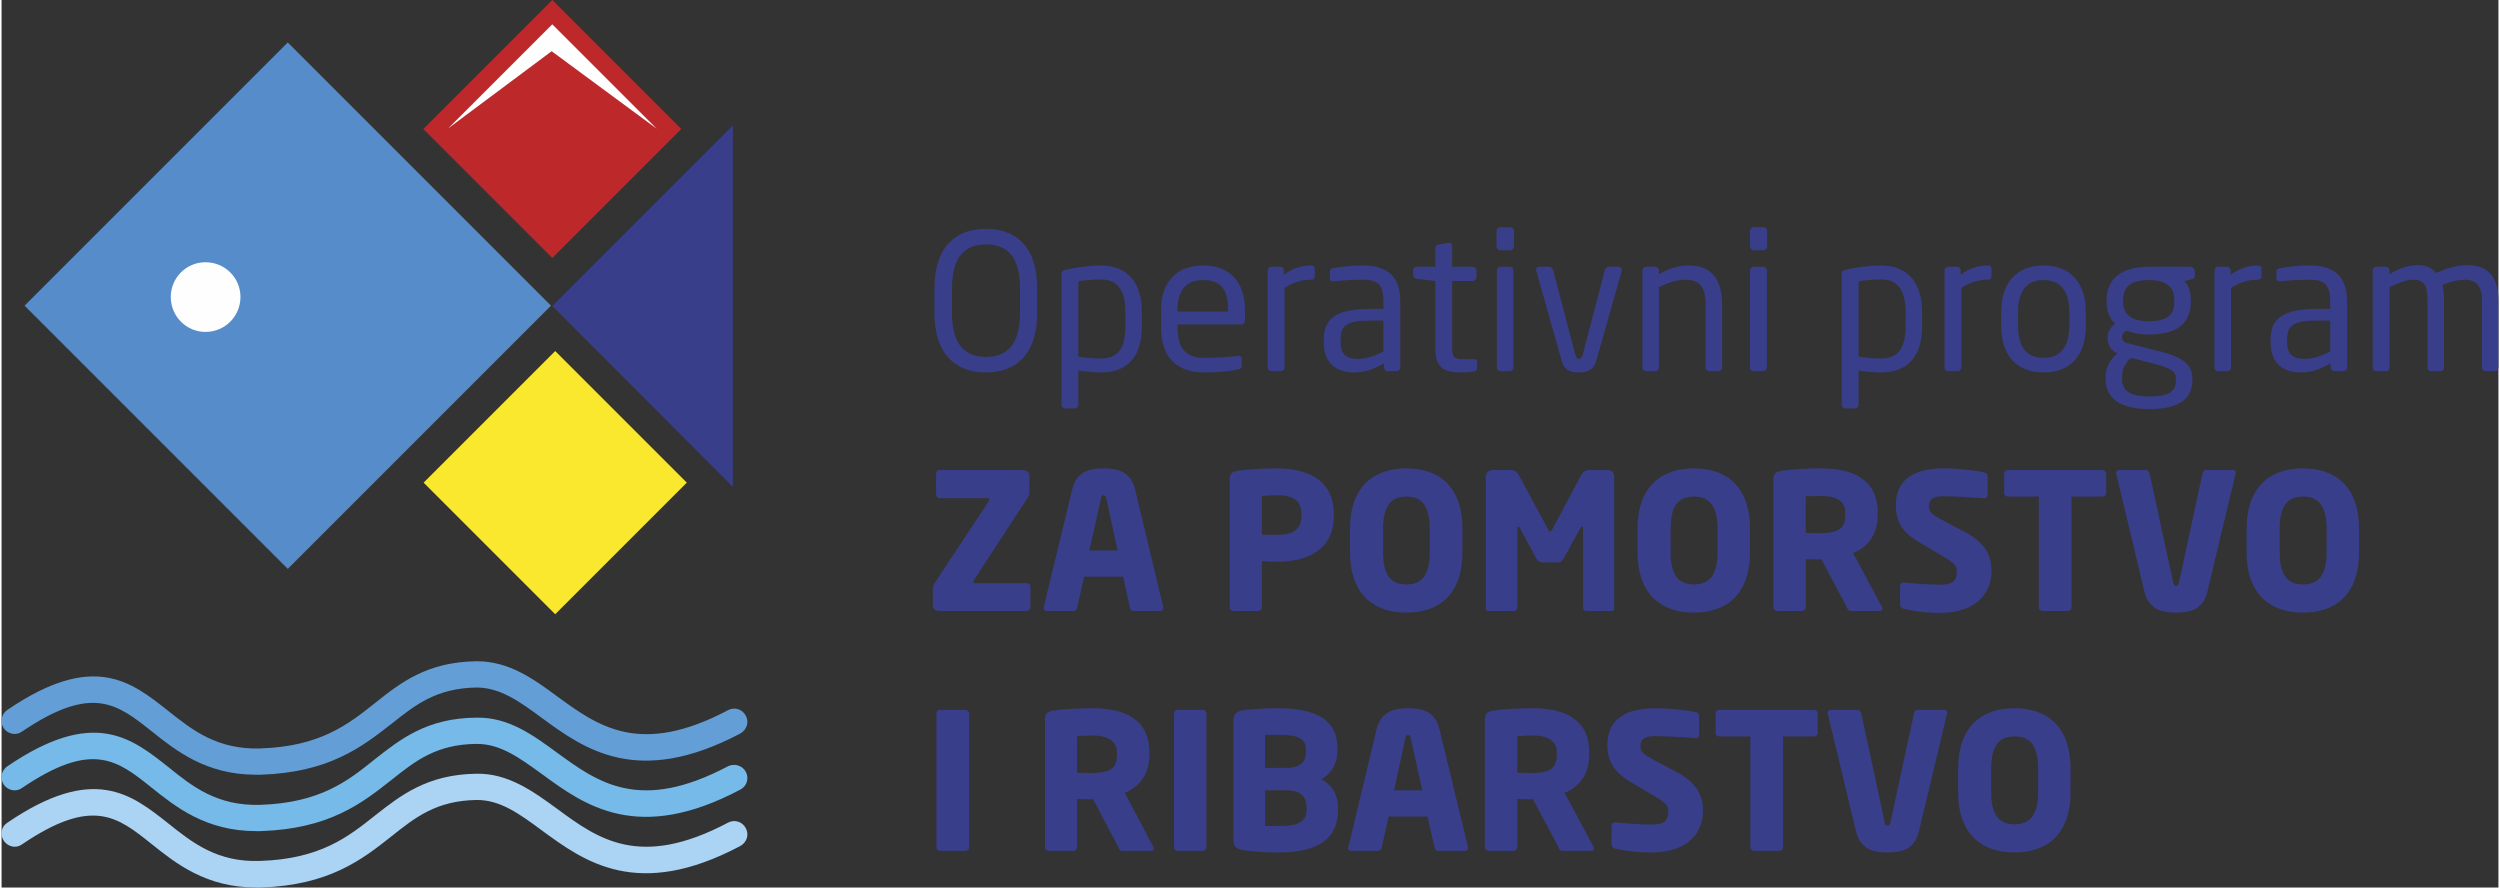
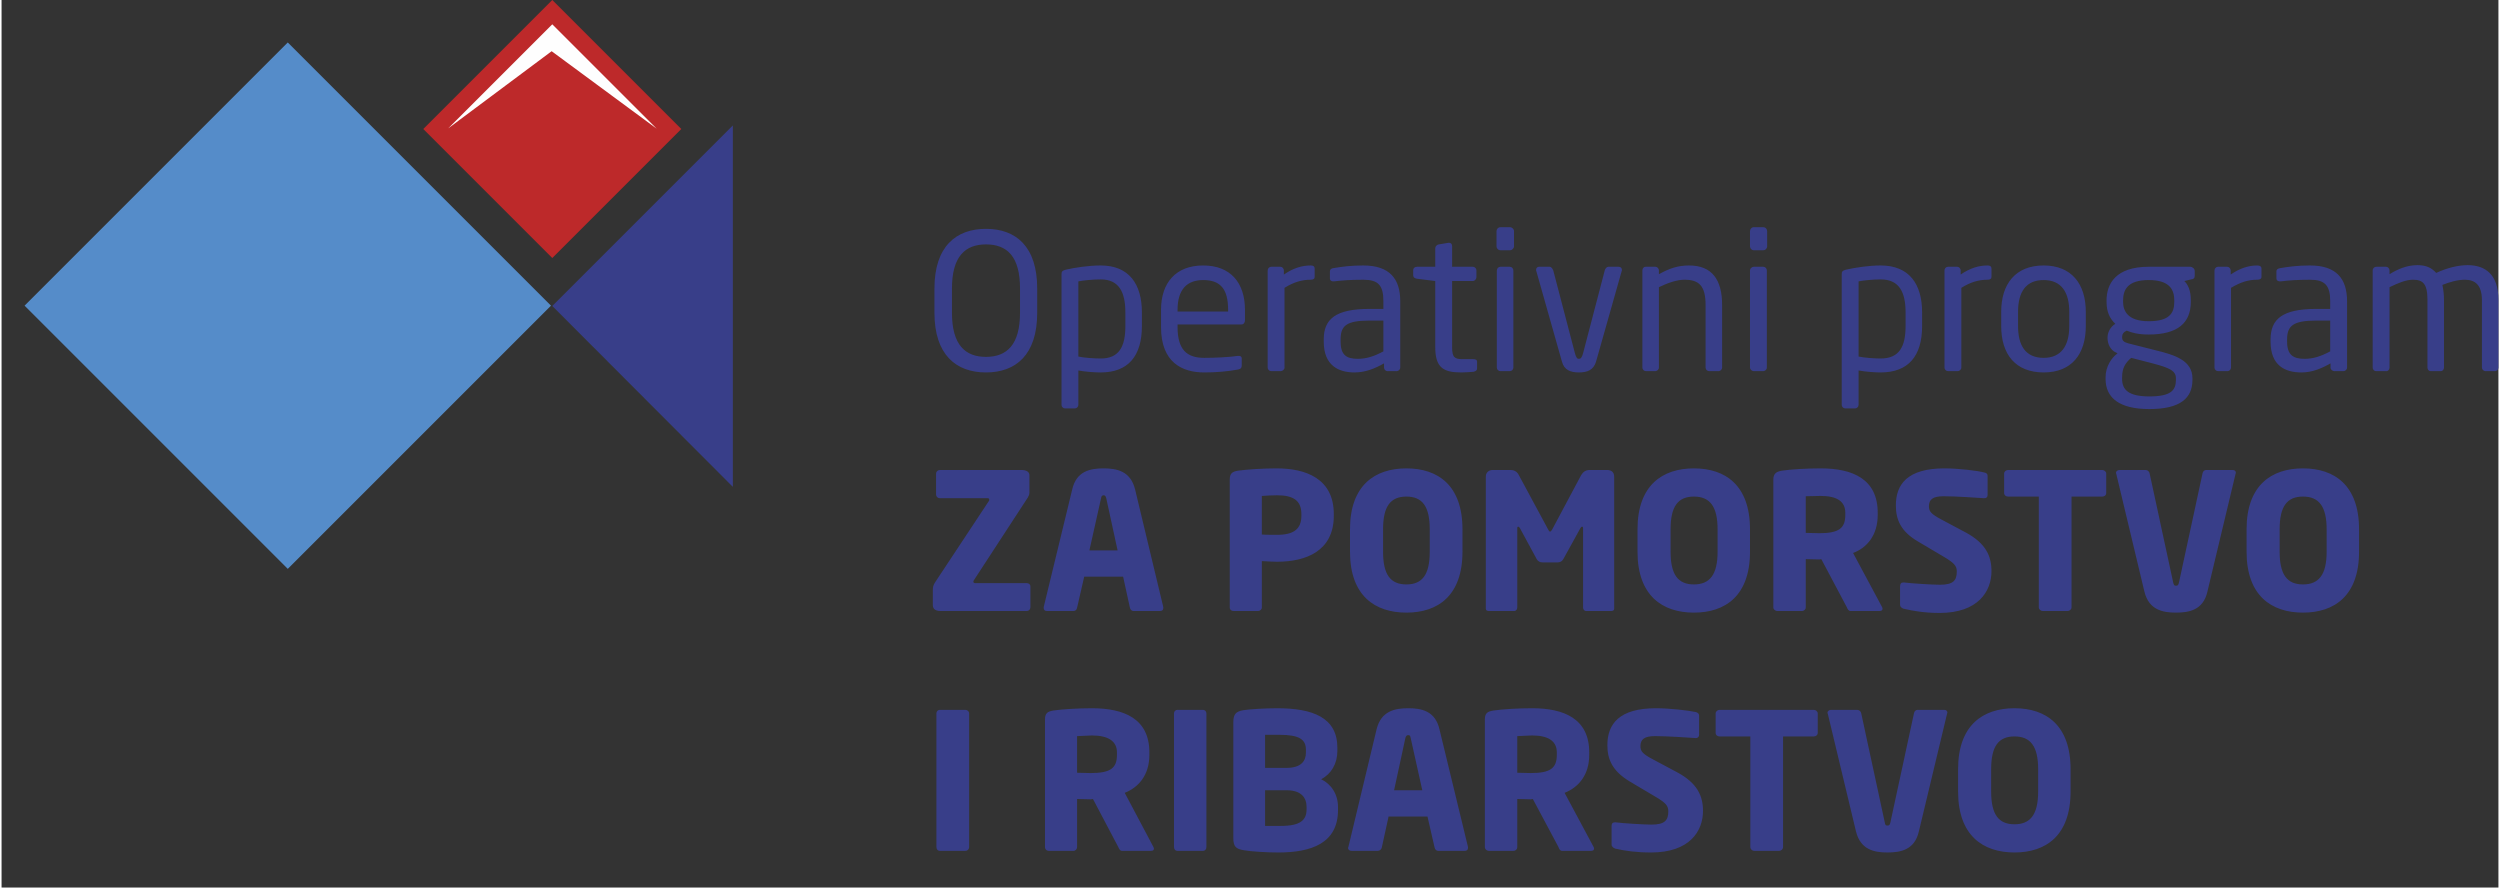
<svg xmlns="http://www.w3.org/2000/svg" xml:space="preserve" width="200px" height="71px" version="1.1" style="shape-rendering:geometricPrecision; text-rendering:geometricPrecision; image-rendering:optimizeQuality; fill-rule:evenodd; clip-rule:evenodd" viewBox="0 0 77.03 27.38">
  <rect x="0" y="0" width="77.03" height="27.38" fill="#333333" stroke="none" />
  <defs>
    <style type="text/css">
   
    .fil0 {fill:#383E89;fill-rule:nonzero}
    .fil5 {fill:#558CC9;fill-rule:nonzero}
    .fil1 {fill:#639ED6;fill-rule:nonzero}
    .fil2 {fill:#76BAEA;fill-rule:nonzero}
    .fil3 {fill:#ABD3F3;fill-rule:nonzero}
    .fil7 {fill:#BD292A;fill-rule:nonzero}
    .fil4 {fill:#F9E82E;fill-rule:nonzero}
    .fil6 {fill:#FEFEFE;fill-rule:nonzero}
   
  </style>
  </defs>
  <g id="Layer_x0020_1">
    <path class="fil0" d="M31.42 9.65c0,0.99 -0.41,1.36 -1.05,1.36 -0.64,0 -1.05,-0.37 -1.05,-1.36l0 -0.75c0,-0.99 0.41,-1.36 1.05,-1.36 0.65,0 1.05,0.37 1.05,1.36l0 0.75zm0.53 0l0 -0.75c0,-1.3 -0.66,-1.84 -1.58,-1.84 -0.92,0 -1.59,0.54 -1.59,1.84l0 0.75c0,1.3 0.67,1.84 1.59,1.84 0.92,0 1.58,-0.54 1.58,-1.84zm2.72 0.41c0,0.63 -0.19,1 -0.76,1 -0.19,0 -0.5,-0.02 -0.69,-0.06l0 -2.32c0.16,-0.03 0.44,-0.06 0.69,-0.06 0.57,0 0.76,0.4 0.76,1.02l0 0.42zm0.51 0l0 -0.42c0,-0.88 -0.4,-1.45 -1.27,-1.45 -0.36,0 -0.77,0.06 -1.08,0.13 -0.11,0.03 -0.13,0.06 -0.13,0.14l0 4.03c0,0.06 0.05,0.11 0.11,0.11l0.3 0c0.06,0 0.11,-0.05 0.11,-0.11l0 -1.06c0.23,0.04 0.5,0.06 0.69,0.06 0.85,0 1.27,-0.51 1.27,-1.43zm2.66 -0.45l-1.56 0 0 -0.05c0,-0.63 0.29,-0.92 0.79,-0.92 0.52,0 0.77,0.26 0.77,0.92l0 0.05zm0.52 0.27l0 -0.32c0,-0.83 -0.44,-1.37 -1.29,-1.37 -0.84,0 -1.3,0.53 -1.3,1.37l0 0.53c0,1.09 0.65,1.4 1.33,1.4 0.39,0 0.71,-0.03 1.05,-0.09 0.09,-0.02 0.11,-0.06 0.11,-0.14l0 -0.2c0,-0.06 -0.04,-0.08 -0.09,-0.08l-0.03 0c-0.27,0.04 -0.7,0.06 -1.04,0.06 -0.54,0 -0.82,-0.26 -0.82,-0.95l0 -0.08 1.97 0c0.07,0 0.11,-0.06 0.11,-0.13zm2.15 -1.34l0 -0.25c0,-0.07 -0.04,-0.1 -0.12,-0.1 -0.27,0 -0.54,0.08 -0.83,0.28l0 -0.12c0,-0.07 -0.05,-0.12 -0.11,-0.12l-0.28 0c-0.06,0 -0.11,0.05 -0.11,0.12l0 2.99c0,0.06 0.05,0.11 0.11,0.11l0.29 0c0.06,0 0.12,-0.05 0.12,-0.11l0 -2.46c0.29,-0.18 0.54,-0.25 0.81,-0.25 0.08,0 0.12,-0.03 0.12,-0.09zm2.12 2.3c-0.28,0.15 -0.52,0.23 -0.79,0.23 -0.34,0 -0.53,-0.11 -0.53,-0.53l0 -0.07c0,-0.42 0.18,-0.58 0.89,-0.58l0.43 0 0 0.95zm0.52 0.5l0 -2.05c0,-0.69 -0.33,-1.1 -1.14,-1.1 -0.4,0 -0.67,0.04 -0.91,0.08 -0.08,0.01 -0.12,0.04 -0.12,0.11l0 0.2c0,0.08 0.05,0.1 0.1,0.1l0.03 0c0.24,-0.03 0.52,-0.05 0.9,-0.05 0.46,0 0.62,0.17 0.62,0.66l0 0.24 -0.43 0c-1.04,0 -1.41,0.31 -1.41,0.94l0 0.07c0,0.74 0.46,0.95 0.95,0.95 0.33,0 0.63,-0.12 0.91,-0.28l0 0.13c0,0.06 0.05,0.11 0.11,0.11l0.27 0c0.07,0 0.12,-0.05 0.12,-0.11zm2.37 0.03l0 -0.21c0,-0.06 -0.04,-0.08 -0.13,-0.08l-0.32 0c-0.24,0 -0.32,-0.05 -0.32,-0.37l0 -2.04 0.63 0c0.07,0 0.12,-0.06 0.12,-0.12l0 -0.2c0,-0.07 -0.05,-0.12 -0.12,-0.12l-0.63 0 0 -0.64c0,-0.06 -0.04,-0.1 -0.09,-0.1l-0.02 0 -0.3 0.05c-0.06,0.01 -0.11,0.06 -0.11,0.12l0 0.57 -0.56 0c-0.07,0 -0.12,0.04 -0.12,0.11l0 0.15c0,0.07 0.05,0.1 0.12,0.11l0.56 0.07 0 2.04c0,0.64 0.26,0.78 0.8,0.78 0.11,0 0.26,-0.01 0.38,-0.02 0.08,-0.02 0.11,-0.05 0.11,-0.1zm1.12 -0.03l0 -2.99c0,-0.07 -0.05,-0.12 -0.11,-0.12l-0.29 0c-0.06,0 -0.11,0.05 -0.11,0.12l0 2.99c0,0.06 0.05,0.11 0.11,0.11l0.29 0c0.06,0 0.11,-0.05 0.11,-0.11zm0.02 -3.74l0 -0.47c0,-0.06 -0.06,-0.12 -0.12,-0.12l-0.3 0c-0.07,0 -0.12,0.06 -0.12,0.12l0 0.47c0,0.06 0.05,0.12 0.12,0.12l0.3 0c0.06,0 0.12,-0.06 0.12,-0.12zm3.33 0.73c0,-0.06 -0.04,-0.1 -0.1,-0.1l-0.32 0c-0.04,0 -0.09,0.04 -0.11,0.11l-0.67 2.56c-0.04,0.14 -0.07,0.17 -0.13,0.17 -0.05,0 -0.08,-0.03 -0.12,-0.17l-0.67 -2.56c-0.03,-0.07 -0.07,-0.11 -0.11,-0.11l-0.33 0c-0.05,0 -0.09,0.04 -0.09,0.1 0,0.01 0,0.02 0.01,0.04l0.79 2.79c0.07,0.26 0.27,0.33 0.52,0.33 0.26,0 0.45,-0.07 0.53,-0.33l0.79 -2.79c0.01,-0.02 0.01,-0.03 0.01,-0.04zm3.09 3.01l0 -1.93c0,-0.78 -0.31,-1.22 -1.02,-1.22 -0.34,0 -0.61,0.09 -0.93,0.27l0 -0.11c0,-0.07 -0.05,-0.12 -0.11,-0.12l-0.29 0c-0.07,0 -0.11,0.05 -0.11,0.12l0 2.99c0,0.06 0.05,0.11 0.11,0.11l0.28 0c0.07,0 0.12,-0.05 0.12,-0.11l0 -2.48c0.27,-0.13 0.55,-0.23 0.79,-0.23 0.45,0 0.65,0.19 0.65,0.78l0 1.93c0,0.06 0.05,0.11 0.11,0.11l0.28 0c0.07,0 0.12,-0.05 0.12,-0.11zm1.38 0l0 -2.99c0,-0.07 -0.05,-0.12 -0.12,-0.12l-0.28 0c-0.06,0 -0.12,0.05 -0.12,0.12l0 2.99c0,0.06 0.06,0.11 0.12,0.11l0.28 0c0.07,0 0.12,-0.05 0.12,-0.11zm0.01 -3.74l0 -0.47c0,-0.06 -0.05,-0.12 -0.12,-0.12l-0.3 0c-0.06,0 -0.11,0.06 -0.11,0.12l0 0.47c0,0.06 0.05,0.12 0.11,0.12l0.3 0c0.07,0 0.12,-0.06 0.12,-0.12zm4.27 2.46c0,0.63 -0.19,1 -0.77,1 -0.18,0 -0.49,-0.02 -0.68,-0.06l0 -2.32c0.16,-0.03 0.44,-0.06 0.68,-0.06 0.58,0 0.77,0.4 0.77,1.02l0 0.42zm0.51 0l0 -0.42c0,-0.88 -0.4,-1.45 -1.28,-1.45 -0.35,0 -0.76,0.06 -1.07,0.13 -0.11,0.03 -0.13,0.06 -0.13,0.14l0 4.03c0,0.06 0.05,0.11 0.11,0.11l0.3 0c0.06,0 0.11,-0.05 0.11,-0.11l0 -1.06c0.23,0.04 0.5,0.06 0.68,0.06 0.86,0 1.28,-0.51 1.28,-1.43zm2.14 -1.52l0 -0.25c0,-0.07 -0.04,-0.1 -0.12,-0.1 -0.27,0 -0.54,0.08 -0.83,0.28l0 -0.12c0,-0.07 -0.05,-0.12 -0.11,-0.12l-0.28 0c-0.06,0 -0.11,0.05 -0.11,0.12l0 2.99c0,0.06 0.05,0.11 0.11,0.11l0.29 0c0.07,0 0.12,-0.05 0.12,-0.11l0 -2.46c0.29,-0.18 0.54,-0.25 0.81,-0.25 0.08,0 0.12,-0.03 0.12,-0.09zm2.4 1.52c0,0.61 -0.25,0.98 -0.79,0.98 -0.56,0 -0.79,-0.38 -0.79,-0.98l0 -0.44c0,-0.61 0.24,-0.98 0.79,-0.98 0.55,0 0.79,0.38 0.79,0.98l0 0.44zm0.51 0l0 -0.44c0,-0.86 -0.44,-1.43 -1.3,-1.43 -0.87,0 -1.31,0.57 -1.31,1.43l0 0.44c0,0.87 0.44,1.43 1.31,1.43 0.86,0 1.3,-0.56 1.3,-1.43zm2.78 1.66c0,0.32 -0.15,0.51 -0.82,0.51 -0.65,0 -0.84,-0.21 -0.84,-0.54l0 -0.05c0,-0.3 0.11,-0.45 0.28,-0.6l0.66 0.17c0.53,0.14 0.72,0.23 0.72,0.46l0 0.05zm-0.05 -2.41c0,0.36 -0.16,0.6 -0.79,0.6 -0.67,0 -0.79,-0.34 -0.79,-0.6l0 -0.04c0,-0.33 0.14,-0.63 0.79,-0.63 0.63,0 0.79,0.28 0.79,0.63l0 0.04zm0.63 -0.8l0 -0.15c0,-0.07 -0.07,-0.13 -0.14,-0.13l-1.28 0c-1.01,0 -1.3,0.52 -1.3,1.04l0 0.04c0,0.3 0.09,0.51 0.27,0.68 -0.16,0.1 -0.24,0.27 -0.24,0.43l0 0c0,0.18 0.08,0.38 0.27,0.46l0.04 0.02c-0.19,0.14 -0.37,0.41 -0.37,0.74l0 0.05c0,0.58 0.42,0.93 1.35,0.93 0.96,0 1.33,-0.34 1.33,-0.9l0 -0.05c0,-0.55 -0.55,-0.72 -1.12,-0.86l-0.87 -0.22c-0.14,-0.04 -0.18,-0.09 -0.18,-0.19 0,-0.09 0.04,-0.15 0.14,-0.2 0.17,0.07 0.37,0.12 0.68,0.12 0.9,0 1.3,-0.36 1.3,-1.01l0 -0.04c0,-0.32 -0.09,-0.49 -0.2,-0.6l0.21 -0.05c0.07,-0.01 0.11,-0.03 0.11,-0.11zm2.06 0.03l0 -0.25c0,-0.07 -0.05,-0.1 -0.13,-0.1 -0.26,0 -0.53,0.08 -0.82,0.28l0 -0.12c0,-0.07 -0.05,-0.12 -0.11,-0.12l-0.28 0c-0.06,0 -0.11,0.05 -0.11,0.12l0 2.99c0,0.06 0.05,0.11 0.11,0.11l0.29 0c0.06,0 0.11,-0.05 0.11,-0.11l0 -2.46c0.3,-0.18 0.54,-0.25 0.81,-0.25 0.08,0 0.13,-0.03 0.13,-0.09zm2.12 2.3c-0.28,0.15 -0.52,0.23 -0.79,0.23 -0.34,0 -0.54,-0.11 -0.54,-0.53l0 -0.07c0,-0.42 0.19,-0.58 0.9,-0.58l0.43 0 0 0.95zm0.52 0.5l0 -2.05c0,-0.69 -0.33,-1.1 -1.14,-1.1 -0.4,0 -0.67,0.04 -0.91,0.08 -0.08,0.01 -0.13,0.04 -0.13,0.11l0 0.2c0,0.08 0.06,0.1 0.11,0.1l0.03 0c0.23,-0.03 0.51,-0.05 0.9,-0.05 0.45,0 0.62,0.17 0.62,0.66l0 0.24 -0.43 0c-1.04,0 -1.41,0.31 -1.41,0.94l0 0.07c0,0.74 0.45,0.95 0.95,0.95 0.33,0 0.62,-0.12 0.9,-0.28l0 0.13c0,0.06 0.06,0.11 0.12,0.11l0.27 0c0.07,0 0.12,-0.05 0.12,-0.11zm4.67 0l0 -2.08c0,-0.81 -0.42,-1.08 -0.95,-1.08 -0.3,0 -0.65,0.09 -0.97,0.24 -0.15,-0.17 -0.33,-0.24 -0.58,-0.24 -0.33,0 -0.62,0.13 -0.86,0.28l0 -0.11c0,-0.07 -0.05,-0.12 -0.11,-0.12l-0.29 0c-0.07,0 -0.12,0.05 -0.12,0.12l0 2.99c0,0.06 0.05,0.11 0.1,0.11l0.32 0c0.06,0 0.1,-0.05 0.1,-0.11l0 -2.48c0.25,-0.12 0.5,-0.23 0.72,-0.23 0.3,0 0.45,0.11 0.45,0.62l0 2.09c0,0.06 0.04,0.11 0.1,0.11l0.31 0c0.06,0 0.1,-0.05 0.1,-0.11l0 -2.09c0,-0.17 -0.02,-0.33 -0.05,-0.46 0.23,-0.09 0.47,-0.16 0.69,-0.16 0.3,0 0.53,0.14 0.53,0.63l0 2.08c0,0.06 0.05,0.11 0.12,0.11l0.28 0c0.06,0 0.11,-0.05 0.11,-0.11zm-45.29 7.4l0 -0.65c0,-0.06 -0.05,-0.1 -0.11,-0.1l-1.59 0c-0.04,0 -0.06,-0.02 -0.06,-0.04 0,-0.02 0.01,-0.05 0.03,-0.07l1.65 -2.53c0.03,-0.05 0.05,-0.1 0.05,-0.15 0,0 0,-0.24 0,-0.4 0,-0.08 0,-0.14 0,-0.14 0,-0.11 -0.11,-0.16 -0.24,-0.16l-2.52 0c-0.07,0 -0.12,0.05 -0.12,0.11l0 0.64c0,0.07 0.05,0.12 0.12,0.12l1.46 0c0.04,0 0.06,0.01 0.06,0.04 0,0.02 0,0.04 -0.02,0.06l-1.64 2.48c-0.07,0.1 -0.08,0.17 -0.08,0.25l0 0.47c0,0.13 0.1,0.18 0.24,0.18l2.66 0c0.06,0 0.11,-0.05 0.11,-0.11zm2.69 -1.76l-0.87 0 0.36 -1.61c0.01,-0.06 0.03,-0.09 0.08,-0.09 0.05,0 0.06,0.03 0.08,0.09l0.35 1.61zm1.41 1.78c0,-0.01 0,-0.02 0,-0.03l-0.87 -3.63c-0.14,-0.57 -0.57,-0.65 -0.97,-0.65 -0.41,0 -0.84,0.08 -0.97,0.65l-0.88 3.63c0,0.01 0,0.02 0,0.03 0,0.06 0.04,0.09 0.1,0.09l0.82 0c0.06,0 0.1,-0.04 0.11,-0.1l0.22 -0.96 1.2 0 0.21 0.96c0.01,0.06 0.06,0.1 0.11,0.1l0.82 0c0.06,0 0.1,-0.03 0.1,-0.09zm4.26 -2.85c0,0.4 -0.22,0.59 -0.75,0.59 -0.06,0 -0.41,0 -0.47,-0.01l0 -1.19c0.07,-0.01 0.39,-0.02 0.47,-0.02 0.5,0 0.75,0.16 0.75,0.58l0 0.05zm1 0l0 -0.05c0,-1.1 -0.87,-1.41 -1.76,-1.41 -0.42,0 -0.89,0.03 -1.19,0.07 -0.18,0.03 -0.26,0.08 -0.26,0.28l0 3.94c0,0.07 0.05,0.11 0.12,0.11l0.75 0c0.07,0 0.12,-0.05 0.12,-0.11l0 -1.43c0.15,0.01 0.33,0.02 0.47,0.02 0.88,0 1.75,-0.32 1.75,-1.42zm2.96 1.11c0,0.71 -0.23,1.01 -0.72,1.01 -0.49,0 -0.72,-0.3 -0.72,-1.01l0 -0.69c0,-0.71 0.23,-1.01 0.72,-1.01 0.49,0 0.72,0.3 0.72,1.01l0 0.69zm1.01 0l0 -0.69c0,-1.36 -0.76,-1.88 -1.73,-1.88 -0.97,0 -1.74,0.52 -1.74,1.88l0 0.69c0,1.36 0.77,1.88 1.74,1.88 0.97,0 1.73,-0.52 1.73,-1.88zm4.68 1.75l0 -4.07c0,-0.12 -0.08,-0.2 -0.21,-0.2l-0.55 0c-0.12,0 -0.2,0.06 -0.26,0.16l-0.89 1.67c-0.03,0.04 -0.04,0.07 -0.07,0.07 -0.02,0 -0.04,-0.03 -0.06,-0.07l-0.9 -1.67c-0.05,-0.1 -0.13,-0.16 -0.26,-0.16l-0.55 0c-0.12,0 -0.21,0.08 -0.21,0.2l0 4.07c0,0.07 0.05,0.08 0.1,0.08l0.78 0c0.05,0 0.09,-0.05 0.09,-0.11l0 -2.45c0,-0.04 0.02,-0.04 0.03,-0.04 0.02,0 0.03,0.01 0.05,0.04l0.52 0.96c0.04,0.07 0.1,0.1 0.18,0.1l0.47 0c0.07,0 0.13,-0.03 0.17,-0.1l0.53 -0.96c0.02,-0.03 0.03,-0.04 0.05,-0.04 0.01,0 0.03,0 0.03,0.04l0 2.45c0,0.06 0.04,0.11 0.09,0.11l0.77 0c0.05,0 0.1,-0.01 0.1,-0.08zm3.19 -1.75c0,0.71 -0.24,1.01 -0.73,1.01 -0.49,0 -0.72,-0.3 -0.72,-1.01l0 -0.69c0,-0.71 0.23,-1.01 0.72,-1.01 0.49,0 0.73,0.3 0.73,1.01l0 0.69zm1 0l0 -0.69c0,-1.36 -0.76,-1.88 -1.73,-1.88 -0.97,0 -1.74,0.52 -1.74,1.88l0 0.69c0,1.36 0.77,1.88 1.74,1.88 0.97,0 1.73,-0.52 1.73,-1.88zm2.94 -1.13c0,0.4 -0.19,0.56 -0.8,0.56 -0.07,0 -0.36,-0.01 -0.42,-0.01l0 -1.13c0.07,0 0.37,-0.01 0.46,-0.01 0.49,0 0.76,0.16 0.76,0.52l0 0.07zm1.15 2.89c0,-0.02 -0.01,-0.04 -0.02,-0.06l-0.89 -1.66c0.43,-0.16 0.76,-0.55 0.76,-1.17l0 -0.07c0,-1.04 -0.77,-1.37 -1.76,-1.37 -0.43,0 -0.92,0.03 -1.19,0.07 -0.18,0.03 -0.27,0.09 -0.27,0.28l0 3.94c0,0.06 0.06,0.11 0.12,0.11l0.76 0c0.07,0 0.12,-0.05 0.12,-0.11l0 -1.49c0.11,0 0.29,0.01 0.42,0.01l0.06 -0.01 0.79 1.49c0.02,0.05 0.05,0.11 0.11,0.11l0.9 0c0.06,0 0.09,-0.03 0.09,-0.07zm3.36 -1.16c0,-0.47 -0.18,-0.86 -0.79,-1.19l-0.75 -0.4c-0.32,-0.17 -0.39,-0.25 -0.39,-0.41 0,-0.21 0.12,-0.31 0.45,-0.31 0.4,0 1.08,0.05 1.25,0.06l0.01 0c0.07,0 0.1,-0.04 0.1,-0.1l0 -0.59c0,-0.06 -0.04,-0.09 -0.09,-0.1 -0.22,-0.06 -0.81,-0.13 -1.24,-0.13 -1.14,0 -1.5,0.49 -1.5,1.14 0,0.43 0.14,0.8 0.69,1.12l0.81 0.48c0.3,0.18 0.38,0.27 0.38,0.44 0,0.28 -0.11,0.41 -0.52,0.41 -0.23,0 -0.87,-0.04 -1.11,-0.07l-0.02 0c-0.06,0 -0.1,0.03 -0.1,0.12l0 0.57c0,0.06 0.05,0.1 0.11,0.12 0.3,0.07 0.65,0.13 1.11,0.13 1.19,0 1.6,-0.67 1.6,-1.29zm3.54 -2.41l0 -0.6c0,-0.06 -0.06,-0.11 -0.12,-0.11l-2.91 0c-0.06,0 -0.12,0.05 -0.12,0.11l0 0.6c0,0.07 0.06,0.11 0.12,0.11l0.95 0 0 3.42c0,0.06 0.06,0.11 0.12,0.11l0.77 0c0.06,0 0.12,-0.05 0.12,-0.11l0 -3.42 0.95 0c0.06,0 0.12,-0.04 0.12,-0.11zm4 -0.62c0,-0.06 -0.04,-0.09 -0.1,-0.09l-0.82 0c-0.06,0 -0.1,0.05 -0.11,0.11l-0.73 3.38c-0.02,0.06 -0.03,0.08 -0.09,0.08 -0.05,0 -0.06,-0.02 -0.08,-0.08l-0.73 -3.38c-0.01,-0.06 -0.06,-0.11 -0.12,-0.11l-0.81 0c-0.06,0 -0.11,0.04 -0.11,0.09 0,0.02 0.01,0.02 0.01,0.03l0.87 3.64c0.14,0.56 0.57,0.64 0.97,0.64 0.41,0 0.84,-0.08 0.97,-0.64l0.87 -3.64c0,-0.01 0.01,-0.02 0.01,-0.03zm2.8 2.43c0,0.71 -0.24,1.01 -0.73,1.01 -0.49,0 -0.72,-0.3 -0.72,-1.01l0 -0.69c0,-0.71 0.23,-1.01 0.72,-1.01 0.49,0 0.73,0.3 0.73,1.01l0 0.69zm1 0l0 -0.69c0,-1.36 -0.76,-1.88 -1.73,-1.88 -0.97,0 -1.74,0.52 -1.74,1.88l0 0.69c0,1.36 0.77,1.88 1.74,1.88 0.97,0 1.73,-0.52 1.73,-1.88zm-42.88 9.11l0 -4.12c0,-0.06 -0.05,-0.11 -0.12,-0.11l-0.78 0c-0.07,0 -0.11,0.05 -0.11,0.11l0 4.12c0,0.07 0.04,0.12 0.11,0.12l0.78 0c0.07,0 0.12,-0.05 0.12,-0.12zm4.56 -2.84c0,0.4 -0.19,0.56 -0.81,0.56 -0.06,0 -0.35,-0.01 -0.42,-0.01l0 -1.13c0.08,0 0.38,-0.02 0.46,-0.02 0.49,0 0.77,0.17 0.77,0.52l0 0.08zm1.14 2.89c0,-0.02 -0.01,-0.04 -0.02,-0.06l-0.88 -1.66c0.43,-0.17 0.76,-0.55 0.76,-1.17l0 -0.08c0,-1.03 -0.77,-1.36 -1.77,-1.36 -0.42,0 -0.92,0.03 -1.19,0.07 -0.18,0.03 -0.26,0.08 -0.26,0.28l0 3.93c0,0.07 0.05,0.12 0.12,0.12l0.76 0c0.06,0 0.11,-0.05 0.11,-0.12l0 -1.48c0.12,0 0.3,0.01 0.42,0.01l0.07 -0.01 0.78 1.48c0.03,0.06 0.05,0.12 0.12,0.12l0.89 0c0.07,0 0.09,-0.03 0.09,-0.07zm1.62 -0.05l0 -4.12c0,-0.06 -0.04,-0.11 -0.11,-0.11l-0.78 0c-0.07,0 -0.11,0.05 -0.11,0.11l0 4.12c0,0.07 0.04,0.12 0.11,0.12l0.78 0c0.07,0 0.11,-0.05 0.11,-0.12zm3.09 -1.16c0,0.33 -0.19,0.51 -0.79,0.51 -0.09,0 -0.39,0 -0.49,0l0 -1.1 0.66 0c0.47,0 0.62,0.24 0.62,0.52l0 0.07zm-0.02 -1.75c0,0.25 -0.14,0.47 -0.6,0.47l-0.66 0 0 -1.02c0.09,0 0.36,0 0.45,0 0.6,0 0.81,0.14 0.81,0.46l0 0.09zm0.99 1.77l0 -0.09c0,-0.4 -0.21,-0.71 -0.52,-0.86 0.31,-0.16 0.5,-0.48 0.5,-0.87l0 -0.1c0,-0.93 -0.75,-1.22 -1.86,-1.22 -0.37,0 -0.85,0.03 -1.04,0.06 -0.23,0.04 -0.31,0.12 -0.31,0.38l0 3.56c0,0.27 0.08,0.34 0.32,0.38 0.23,0.04 0.68,0.07 1.07,0.07 1.01,0 1.84,-0.28 1.84,-1.31zm2.6 -0.61l-0.87 0 0.35 -1.62c0.02,-0.05 0.03,-0.08 0.09,-0.08 0.05,0 0.06,0.03 0.07,0.08l0.36 1.62zm1.41 1.78c0,-0.01 0,-0.02 0,-0.03l-0.88 -3.63c-0.13,-0.57 -0.56,-0.65 -0.96,-0.65 -0.41,0 -0.84,0.08 -0.98,0.65l-0.87 3.63c0,0.01 -0.01,0.02 -0.01,0.03 0,0.06 0.05,0.09 0.11,0.09l0.81 0c0.06,0 0.11,-0.05 0.12,-0.1l0.21 -0.96 1.2 0 0.22 0.96c0.01,0.05 0.05,0.1 0.11,0.1l0.82 0c0.06,0 0.1,-0.03 0.1,-0.09zm2.74 -2.87c0,0.4 -0.19,0.56 -0.8,0.56 -0.07,0 -0.36,-0.01 -0.42,-0.01l0 -1.13c0.07,0 0.37,-0.02 0.46,-0.02 0.49,0 0.76,0.17 0.76,0.52l0 0.08zm1.15 2.89c0,-0.02 -0.01,-0.04 -0.02,-0.06l-0.89 -1.66c0.43,-0.17 0.76,-0.55 0.76,-1.17l0 -0.08c0,-1.03 -0.77,-1.36 -1.76,-1.36 -0.43,0 -0.92,0.03 -1.19,0.07 -0.19,0.03 -0.27,0.08 -0.27,0.28l0 3.93c0,0.07 0.06,0.12 0.12,0.12l0.76 0c0.07,0 0.12,-0.05 0.12,-0.12l0 -1.48c0.11,0 0.29,0.01 0.42,0.01l0.06 -0.01 0.79 1.48c0.02,0.06 0.05,0.12 0.11,0.12l0.9 0c0.06,0 0.09,-0.03 0.09,-0.07zm3.36 -1.16c0,-0.47 -0.18,-0.86 -0.79,-1.19l-0.75 -0.4c-0.32,-0.17 -0.39,-0.25 -0.39,-0.41 0,-0.21 0.12,-0.31 0.45,-0.31 0.4,0 1.08,0.05 1.25,0.06l0.01 0c0.07,0 0.1,-0.05 0.1,-0.1l0 -0.59c0,-0.06 -0.04,-0.09 -0.09,-0.11 -0.22,-0.05 -0.82,-0.12 -1.24,-0.12 -1.14,0 -1.5,0.49 -1.5,1.14 0,0.42 0.14,0.79 0.69,1.12l0.81 0.48c0.3,0.18 0.38,0.27 0.38,0.44 0,0.28 -0.11,0.41 -0.52,0.41 -0.23,0 -0.87,-0.04 -1.11,-0.07l-0.02 0c-0.06,0 -0.1,0.03 -0.1,0.11l0 0.58c0,0.06 0.06,0.1 0.11,0.12 0.3,0.07 0.65,0.12 1.11,0.12 1.19,0 1.6,-0.66 1.6,-1.28zm3.54 -2.41l0 -0.6c0,-0.06 -0.06,-0.11 -0.12,-0.11l-2.91 0c-0.06,0 -0.12,0.05 -0.12,0.11l0 0.6c0,0.07 0.06,0.11 0.12,0.11l0.95 0 0 3.41c0,0.07 0.06,0.12 0.12,0.12l0.77 0c0.06,0 0.12,-0.05 0.12,-0.12l0 -3.41 0.95 0c0.06,0 0.12,-0.04 0.12,-0.11zm4 -0.62c0,-0.06 -0.04,-0.09 -0.1,-0.09l-0.82 0c-0.06,0 -0.1,0.05 -0.11,0.1l-0.73 3.38c-0.02,0.07 -0.03,0.09 -0.09,0.09 -0.05,0 -0.07,-0.02 -0.08,-0.09l-0.73 -3.38c-0.01,-0.05 -0.06,-0.1 -0.12,-0.1l-0.81 0c-0.06,0 -0.11,0.04 -0.11,0.09 0,0.01 0.01,0.02 0.01,0.03l0.87 3.63c0.14,0.57 0.57,0.65 0.97,0.65 0.41,0 0.84,-0.08 0.97,-0.65l0.87 -3.63c0,-0.01 0.01,-0.02 0.01,-0.03zm2.8 2.43c0,0.71 -0.24,1.01 -0.73,1.01 -0.49,0 -0.72,-0.3 -0.72,-1.01l0 -0.69c0,-0.71 0.23,-1.01 0.72,-1.01 0.49,0 0.73,0.3 0.73,1.01l0 0.69zm1 0l0 -0.69c0,-1.36 -0.76,-1.88 -1.73,-1.88 -0.97,0 -1.74,0.52 -1.74,1.88l0 0.69c0,1.36 0.77,1.88 1.74,1.88 0.97,0 1.73,-0.52 1.73,-1.88z" />
-     <path class="fil1" d="M7.84 23.9c-1.53,0 -2.46,-0.74 -3.21,-1.34 -1.06,-0.84 -1.83,-1.46 -4,0.01 -0.18,0.13 -0.43,0.08 -0.56,-0.1 -0.13,-0.19 -0.08,-0.44 0.11,-0.57 2.66,-1.81 3.82,-0.87 4.96,0.03 0.74,0.59 1.51,1.2 2.84,1.16 1.85,-0.06 2.71,-0.74 3.54,-1.4 0.79,-0.63 1.61,-1.27 3.13,-1.29l0.02 0c0.99,0 1.75,0.55 2.48,1.09 1.25,0.91 2.54,1.86 5.26,0.42 0.2,-0.11 0.45,-0.03 0.55,0.17 0.11,0.19 0.03,0.44 -0.17,0.55 -3.17,1.67 -4.81,0.48 -6.12,-0.48 -0.69,-0.51 -1.29,-0.94 -2.02,-0.94 -1.23,0.02 -1.88,0.53 -2.62,1.12 -0.9,0.7 -1.91,1.5 -4.03,1.57 -0.05,0 -0.1,0 -0.16,0z" />
-     <path class="fil2" d="M7.85 25.64c-1.54,0 -2.47,-0.74 -3.22,-1.34 -1.06,-0.85 -1.83,-1.46 -4,0.01 -0.18,0.13 -0.43,0.08 -0.56,-0.1 -0.13,-0.19 -0.08,-0.44 0.11,-0.57 2.66,-1.81 3.82,-0.88 4.96,0.02 0.74,0.6 1.51,1.21 2.84,1.17 1.85,-0.06 2.71,-0.74 3.54,-1.41 0.79,-0.62 1.61,-1.27 3.13,-1.28 1,-0.02 1.76,0.55 2.5,1.09 1.25,0.91 2.54,1.85 5.26,0.41 0.2,-0.1 0.45,-0.02 0.55,0.17 0.11,0.2 0.03,0.45 -0.17,0.55 -3.17,1.68 -4.81,0.48 -6.12,-0.48 -0.69,-0.5 -1.28,-0.93 -2,-0.93l-0.02 0c-1.23,0.01 -1.88,0.52 -2.62,1.11 -0.9,0.71 -1.91,1.51 -4.03,1.58 -0.05,0 -0.1,0 -0.15,0z" />
-     <path class="fil3" d="M7.85 27.38c-1.54,0 -2.47,-0.74 -3.22,-1.34 -1.06,-0.85 -1.83,-1.46 -4,0.01 -0.18,0.13 -0.43,0.08 -0.56,-0.11 -0.13,-0.19 -0.08,-0.44 0.11,-0.56 2.66,-1.81 3.82,-0.88 4.96,0.02 0.74,0.59 1.51,1.21 2.84,1.16 1.85,-0.06 2.71,-0.74 3.54,-1.4 0.79,-0.62 1.61,-1.27 3.13,-1.29 0.98,-0.02 1.76,0.55 2.5,1.09 1.25,0.92 2.54,1.86 5.26,0.42 0.2,-0.11 0.45,-0.03 0.55,0.17 0.11,0.2 0.03,0.44 -0.17,0.55 -3.17,1.68 -4.81,0.48 -6.12,-0.48 -0.69,-0.51 -1.29,-0.95 -2.02,-0.94 -1.23,0.02 -1.88,0.53 -2.62,1.12 -0.9,0.71 -1.91,1.51 -4.03,1.58 -0.05,0 -0.1,0 -0.15,0z" />
-     <polygon class="fil4" points="21.14,14.89 17.08,10.83 13.02,14.89 17.08,18.95 " />
    <polygon class="fil5" points="16.95,9.43 8.83,1.31 0.71,9.43 8.83,17.55 " />
    <polygon class="fil0" points="22.56,3.87 16.99,9.44 22.56,15.02 " />
-     <path class="fil6" d="M6.29 8.09c-0.59,0 -1.07,0.48 -1.07,1.07 0,0.6 0.48,1.08 1.07,1.08 0.6,0 1.08,-0.48 1.08,-1.08 0,-0.59 -0.48,-1.07 -1.08,-1.07z" />
+     <path class="fil6" d="M6.29 8.09z" />
    <polygon class="fil7" points="20.97,3.98 16.99,0 13.01,3.98 16.99,7.96 " />
    <polygon class="fil6" points="20.21,3.97 16.99,0.75 13.78,3.96 16.97,1.58 " />
  </g>
</svg>